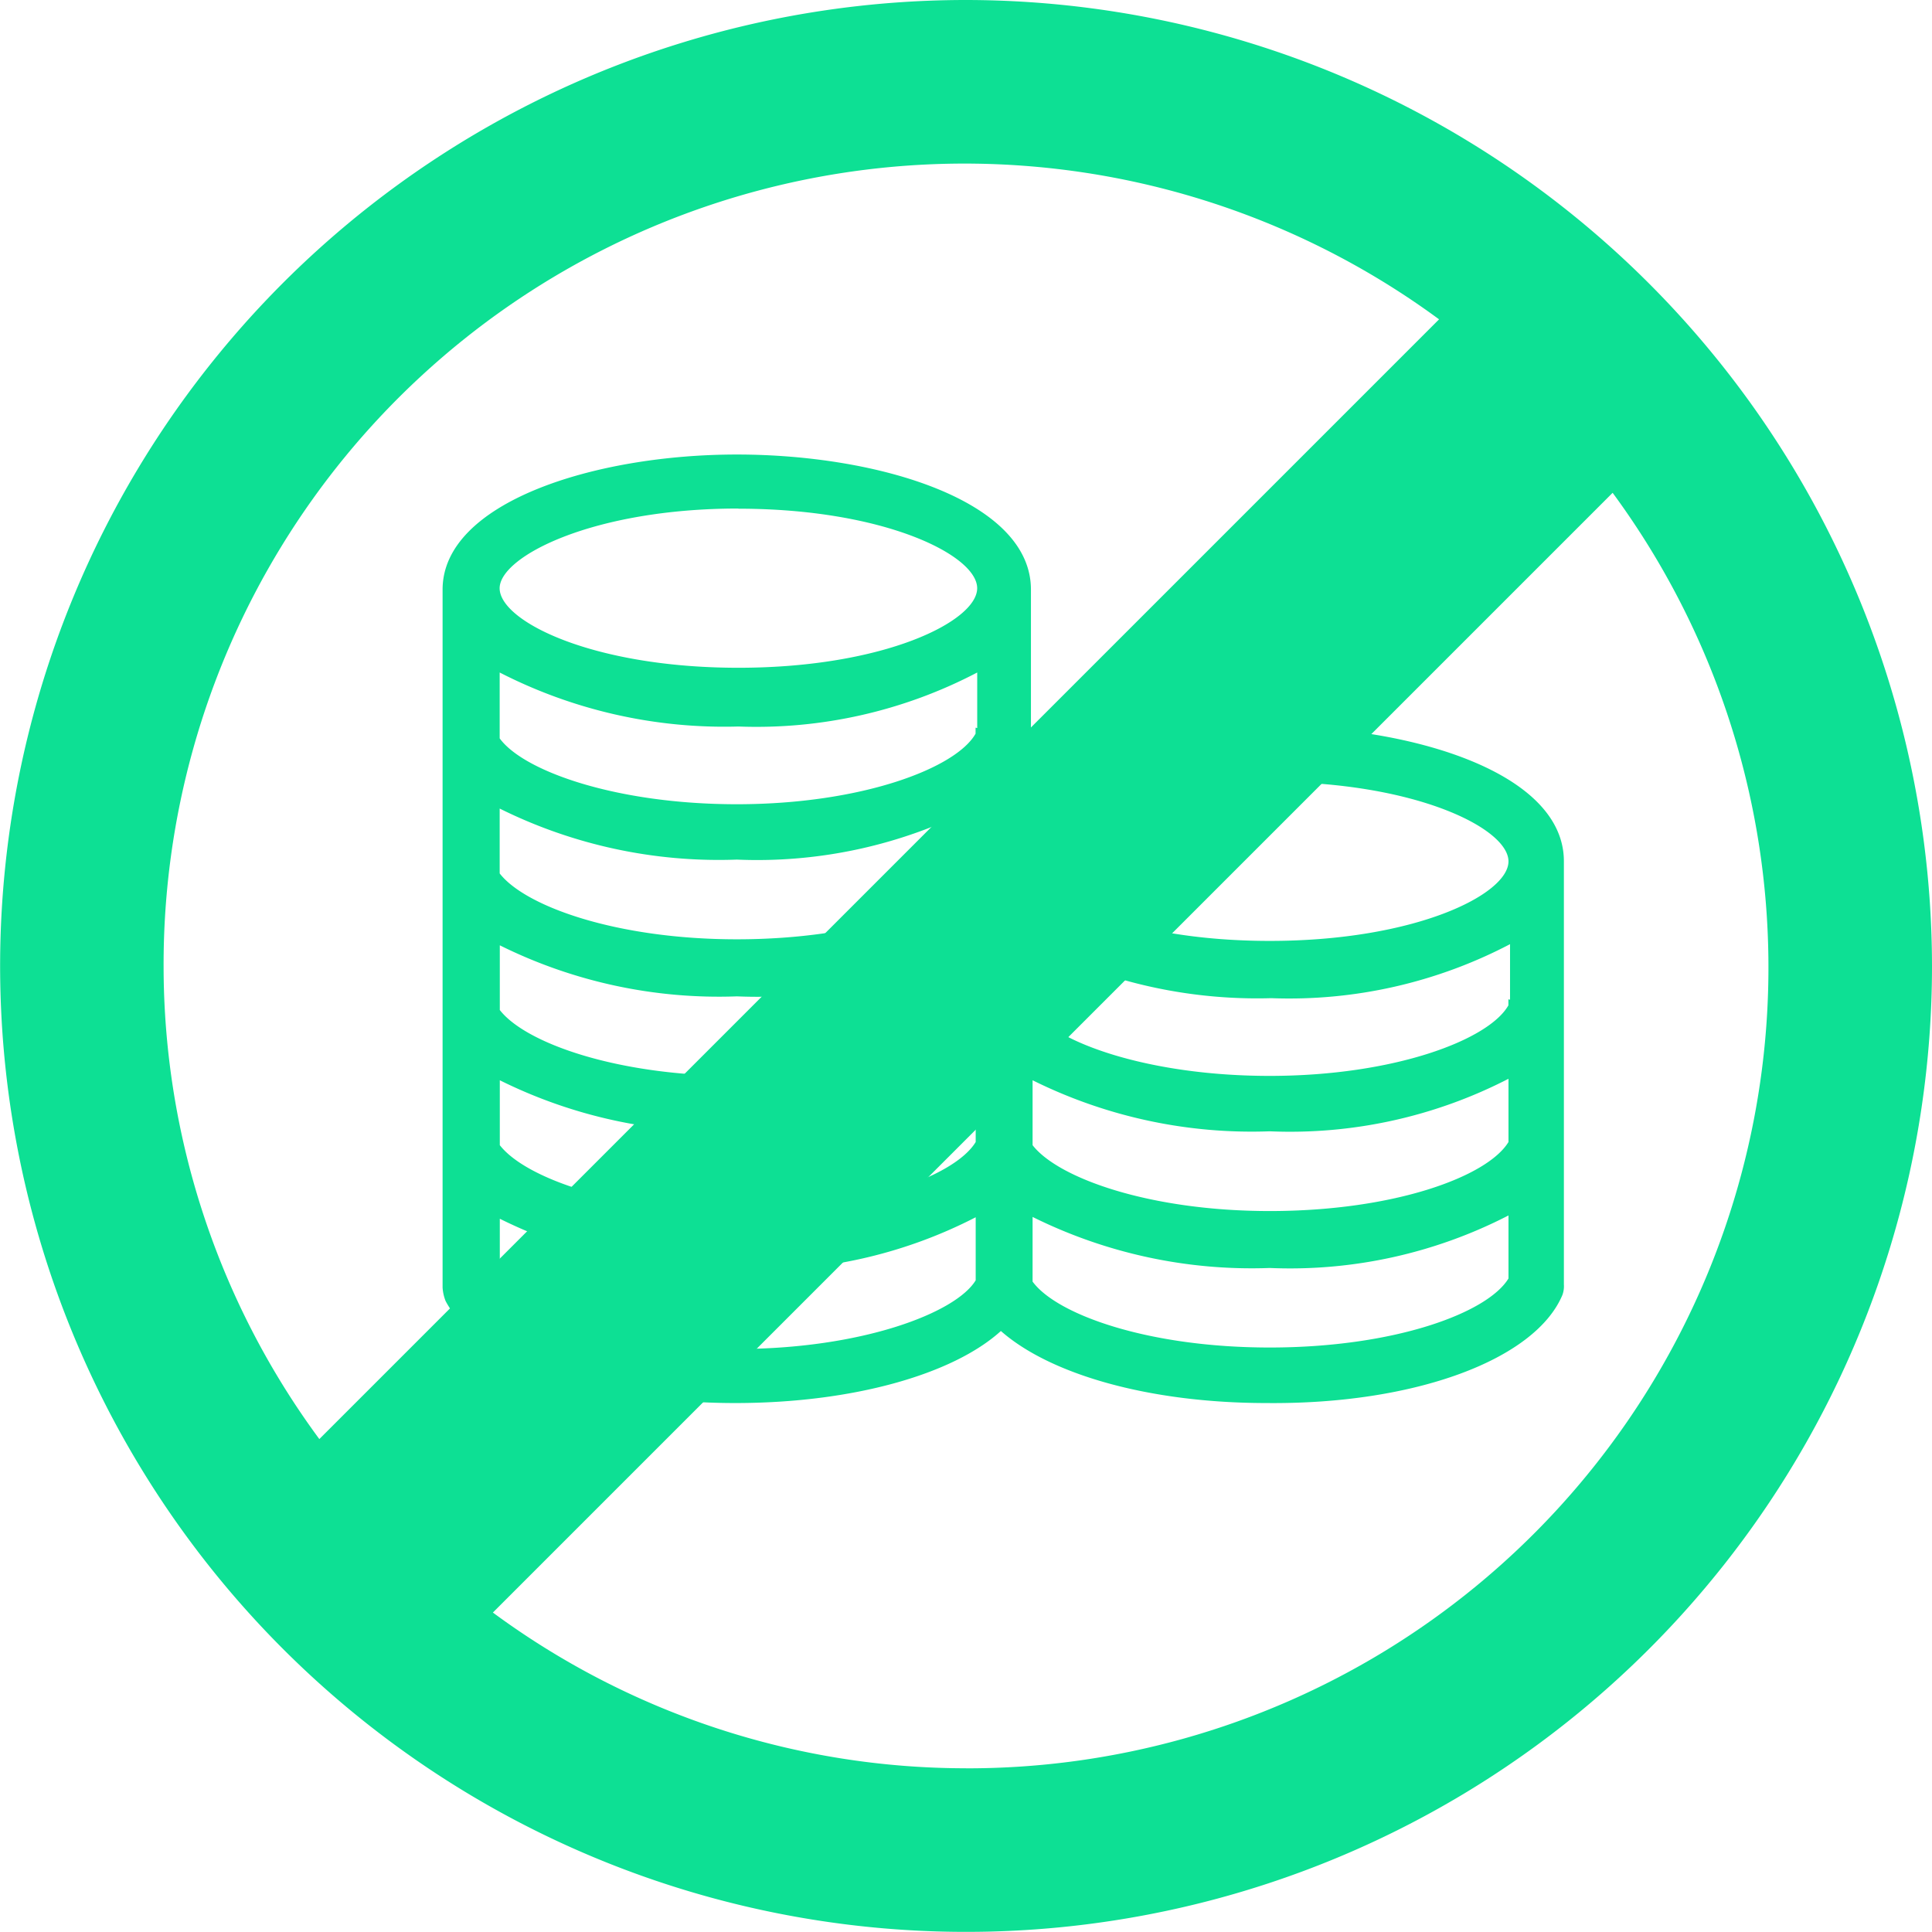
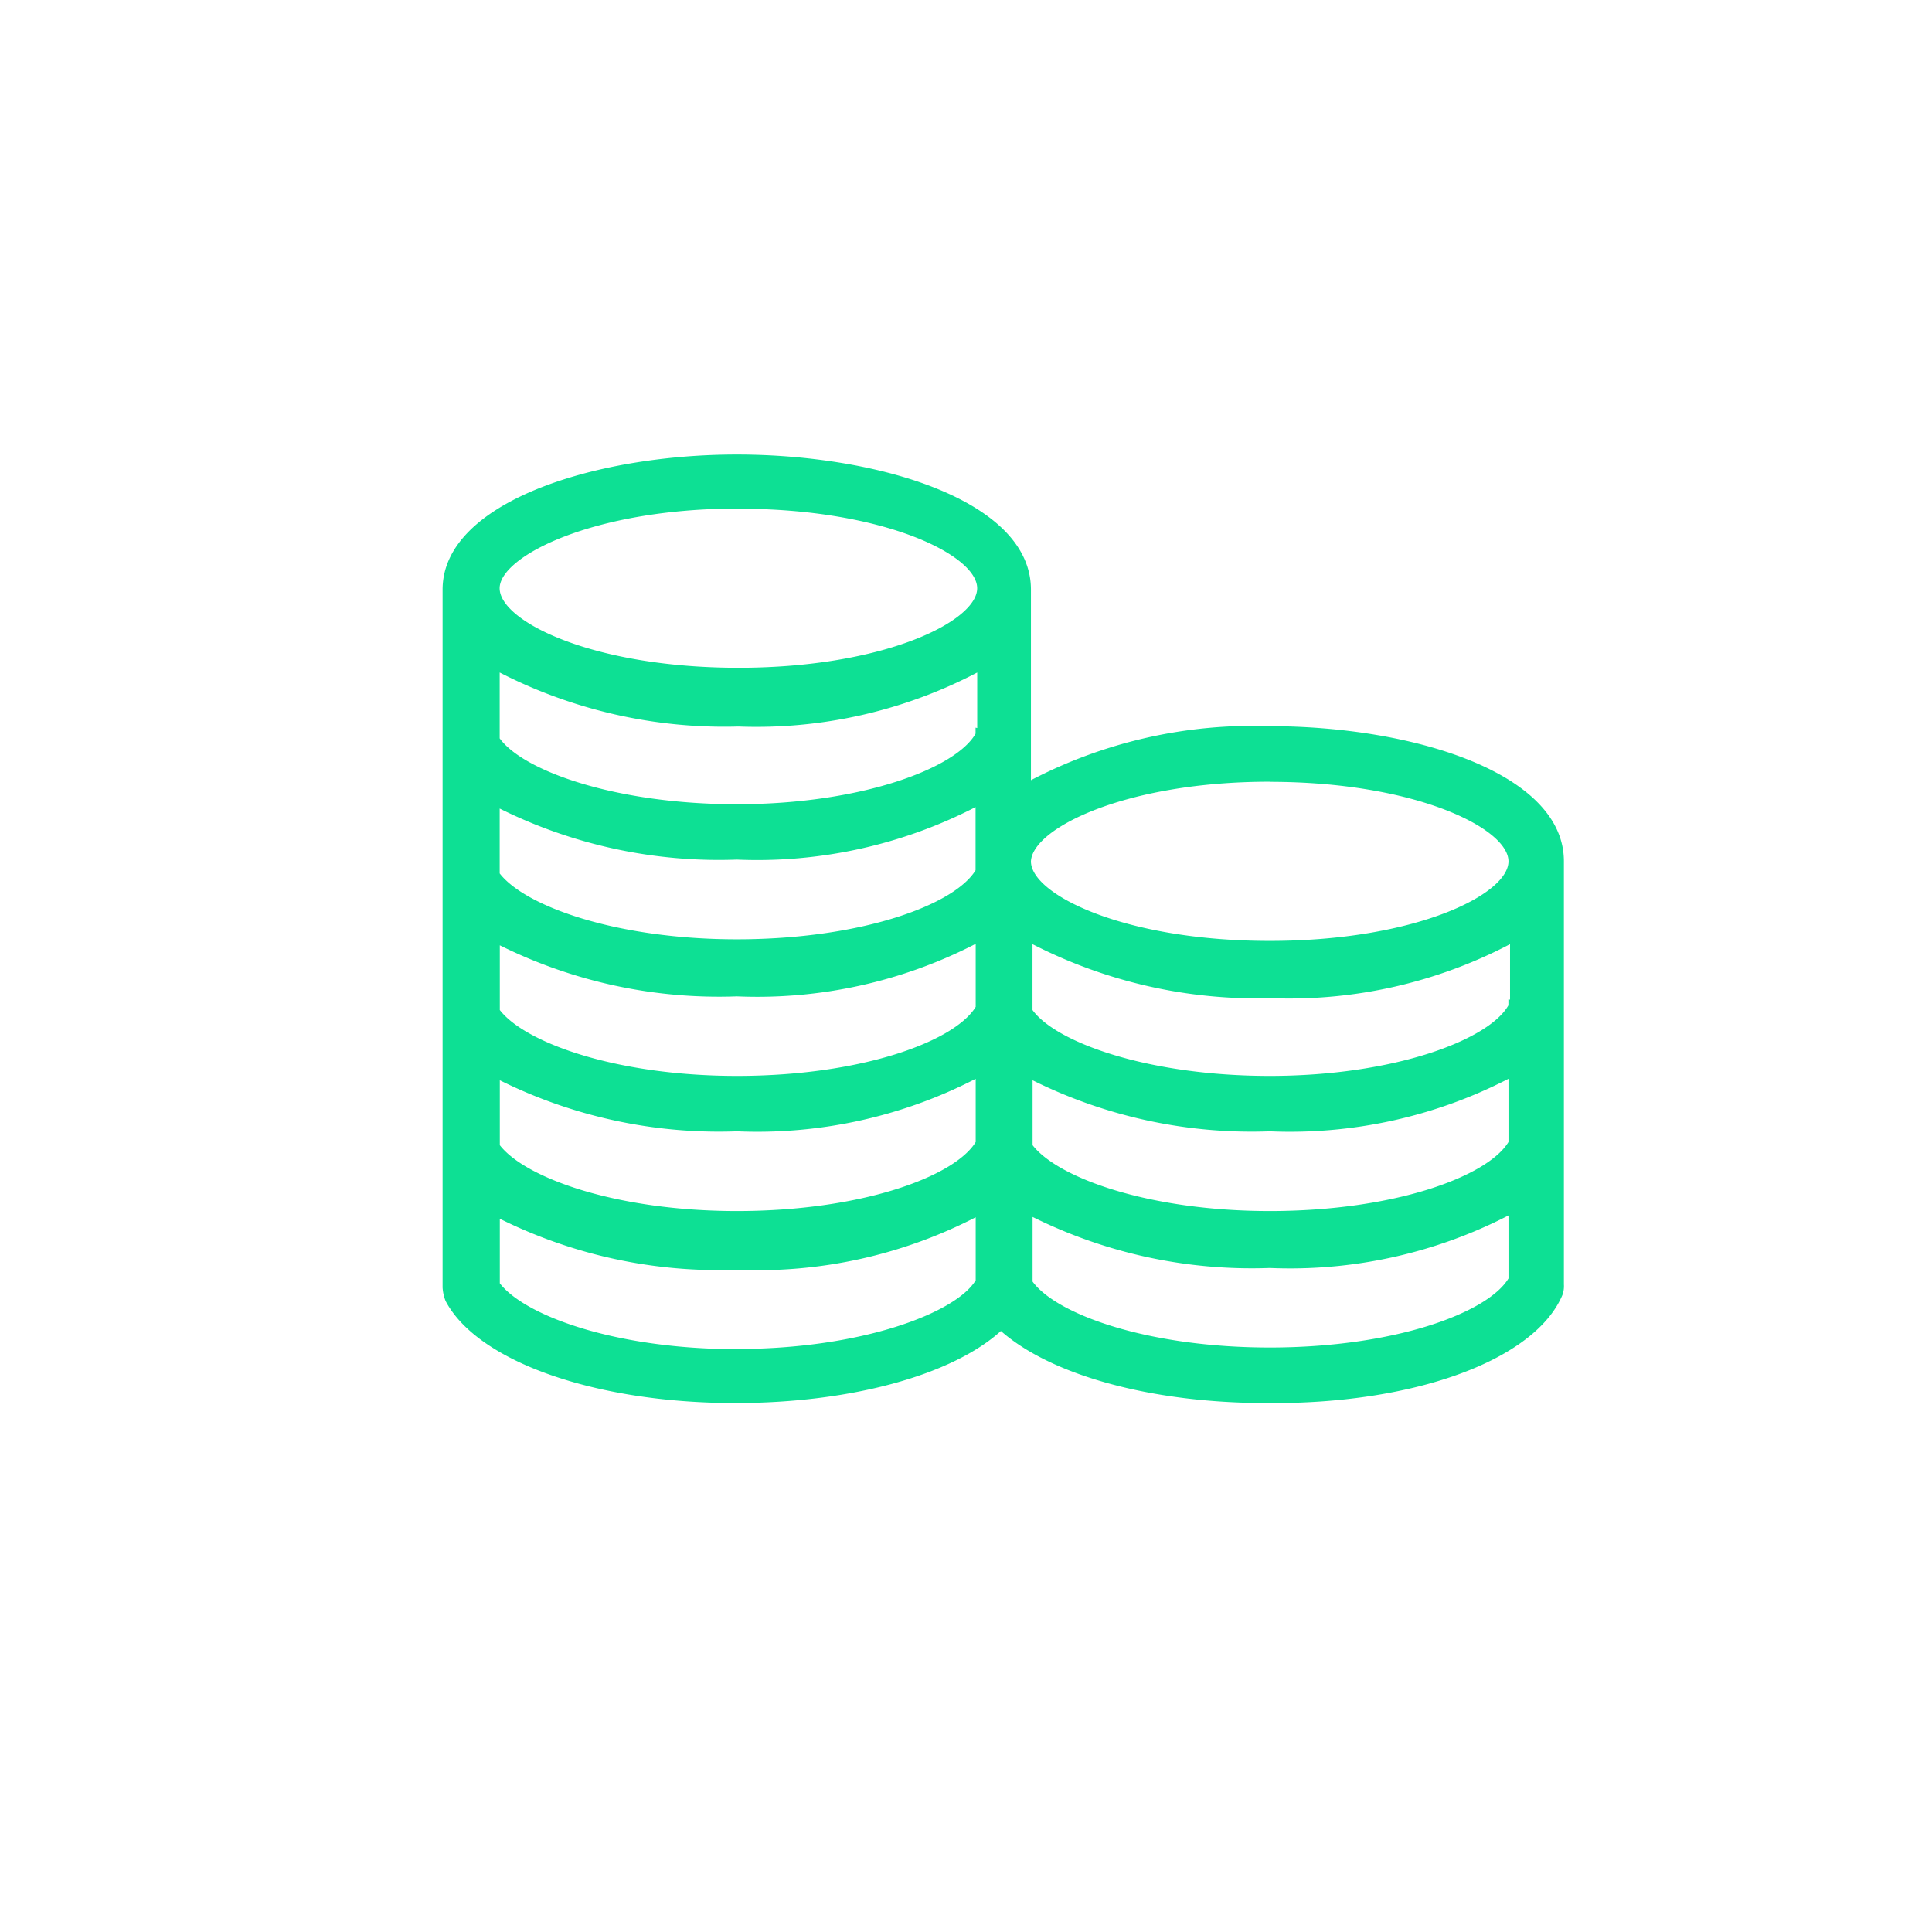
<svg xmlns="http://www.w3.org/2000/svg" width="46.931" height="46.929" viewBox="0 0 46.931 46.929">
  <defs>
    <style>.a{fill:#0de094;}</style>
  </defs>
  <g transform="translate(-1005.998 -1421)">
    <g transform="translate(1016.751 1432.041)">
      <path class="a" d="M-215.2,385.816a.62.62,0,0,0,.036-.255v-6.6h0V375.28c0-2.151-3.682-3.281-7.146-3.281a11.653,11.653,0,0,0-5.8,1.312v-.948h0v-3.682c0-2.151-3.682-3.281-7.146-3.281s-7.146,1.167-7.146,3.281v16.953a1.064,1.064,0,0,0,.073.328c.766,1.458,3.609,2.479,7.036,2.479,2.844,0,5.286-.693,6.453-1.75,1.2,1.057,3.609,1.75,6.453,1.75C-218.776,388.477-215.859,387.384-215.2,385.816Zm-1.312-7.182v.146c-.474.839-2.771,1.714-5.8,1.714-2.917,0-5.177-.8-5.76-1.6v-1.6a11.956,11.956,0,0,0,5.8,1.312,11.559,11.559,0,0,0,5.8-1.312v1.349Zm-24.5-.036v-1.276a11.958,11.958,0,0,0,5.76,1.24,11.579,11.579,0,0,0,5.8-1.276v1.531c-.51.839-2.771,1.677-5.8,1.677-2.917,0-5.14-.8-5.76-1.6Zm11.557-3.245v.146c-.51.839-2.771,1.677-5.8,1.677-2.917,0-5.14-.8-5.76-1.6V374a11.958,11.958,0,0,0,5.76,1.24,11.579,11.579,0,0,0,5.8-1.276v1.385Zm0-3.318v.146c-.474.839-2.771,1.714-5.8,1.714-2.917,0-5.177-.8-5.76-1.6v-1.6a11.956,11.956,0,0,0,5.8,1.312,11.558,11.558,0,0,0,5.8-1.312v1.349Zm-11.557,9.843V380.6a11.959,11.959,0,0,0,5.76,1.24,11.579,11.579,0,0,0,5.8-1.276V382.1c-.51.839-2.771,1.677-5.8,1.677-2.917,0-5.14-.8-5.76-1.6Zm12.942.073V380.6a11.959,11.959,0,0,0,5.76,1.24,11.579,11.579,0,0,0,5.8-1.276V382.1c-.51.839-2.771,1.677-5.8,1.677-2.917,0-5.14-.8-5.76-1.6Zm5.76-8.6c3.536,0,5.8,1.13,5.8,1.932s-2.26,1.932-5.8,1.932-5.8-1.13-5.8-1.932C-228.072,374.478-225.812,373.348-222.312,373.348Zm-12.906-6.635c3.536,0,5.8,1.13,5.8,1.932s-2.26,1.932-5.8,1.932-5.8-1.13-5.8-1.932C-241.015,367.879-238.754,366.712-235.218,366.712Zm-.036,20.416c-2.917,0-5.14-.8-5.76-1.6v-1.568a11.959,11.959,0,0,0,5.76,1.24,11.579,11.579,0,0,0,5.8-1.276v1.531C-229.932,386.253-232.228,387.128-235.254,387.128Zm7.182-1.641V383.92a11.958,11.958,0,0,0,5.76,1.24,11.579,11.579,0,0,0,5.8-1.276v1.531c-.51.839-2.771,1.677-5.8,1.677C-225.265,387.092-227.489,386.29-228.072,385.488Z" transform="translate(242.4 -365.4)" />
    </g>
    <g transform="translate(1005.998 1421)">
-       <path class="a" d="M23.655.191A23.464,23.464,0,1,0,47.122,23.655,23.49,23.49,0,0,0,23.655.191ZM4.165,23.655A19.455,19.455,0,0,1,35.148,7.948l-27.2,27.2A19.358,19.358,0,0,1,4.165,23.655Zm19.49,19.49a19.358,19.358,0,0,1-11.491-3.783l27.2-27.2A19.454,19.454,0,0,1,23.655,43.146Z" transform="translate(-0.191 -0.191)" />
-     </g>
+       </g>
  </g>
</svg>